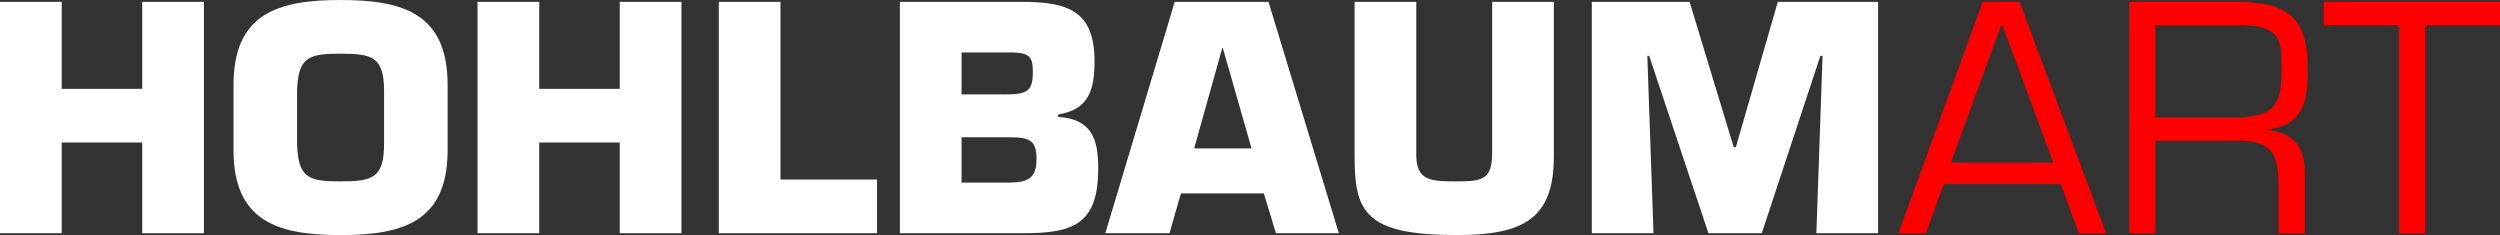
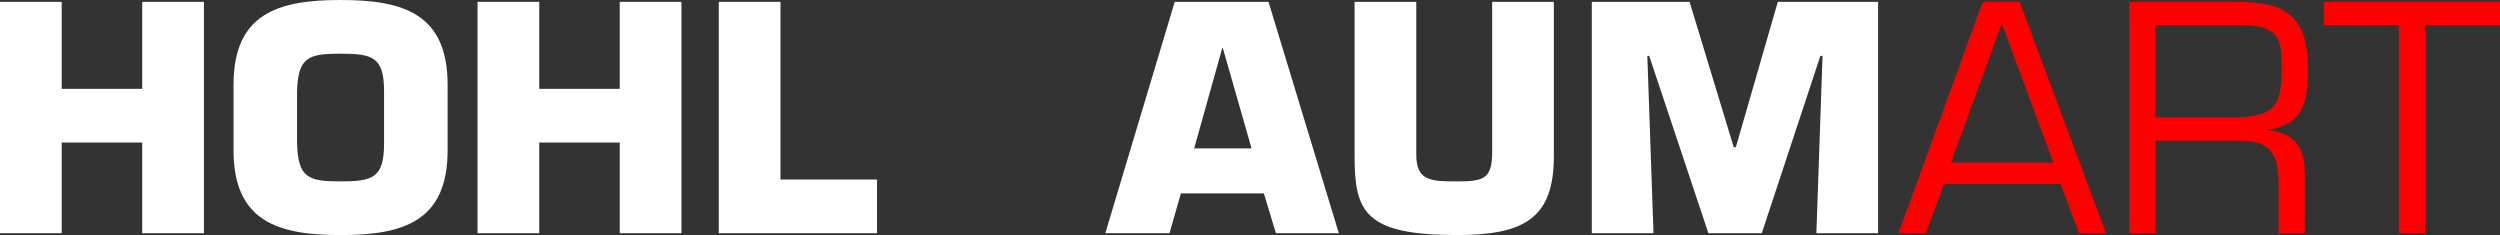
<svg xmlns="http://www.w3.org/2000/svg" version="1.1" id="Ebene_1" x="0px" y="0px" viewBox="0 0 364.676 34.289" enable-background="new 0 0 364.676 34.289" xml:space="preserve">
  <rect x="0" y="0" width="364.676" height="34.289" fill="#333333" stroke="none" />
  <g>
    <path fill="#FFFFFF" d="M29.744,34.019h-9V20.789H9v13.229H0V0.27h9v12.689h11.745V0.27h9V34.019z" />
    <path fill="#FFFFFF" d="M34.065,21.914v-9.54C34.065,1.98,40.545,0,49.679,0c9.135,0,15.615,1.98,15.615,12.375v9.54   c0,10.395-6.48,12.375-15.615,12.375C40.545,34.289,34.065,32.309,34.065,21.914z M56.024,20.924v-7.605   c0-4.995-1.665-5.49-6.345-5.49c-4.68,0-6.209,0.495-6.345,5.49v7.605c0.135,5.04,1.665,5.535,6.345,5.535   C54.359,26.459,56.024,25.964,56.024,20.924z" />
    <path fill="#FFFFFF" d="M99.403,34.019h-9V20.789H78.659v13.229h-9V0.27h9v12.689h11.745V0.27h9V34.019z" />
    <path fill="#FFFFFF" d="M113.849,26.189h14.084v7.83h-23.084V0.27h9V26.189z" />
-     <path fill="#FFFFFF" d="M131.264,0.27h17.729c6.705,0,10.665,1.26,10.665,8.64c0,4.275-0.855,7.064-5.31,7.785v0.36   c4.995,0.315,5.85,3.33,5.85,7.56c0,8.28-3.87,9.405-11.024,9.405h-17.91V0.27z M140.264,13.77h6.479c3.15,0,3.915-0.54,3.915-3.24   c0-2.025-0.315-2.79-2.835-2.88h-7.56V13.77z M140.264,26.639h6.794c2.925,0,4.14-0.675,4.14-3.42c0-2.79-1.035-3.195-3.96-3.195   h-6.975V26.639z" />
    <path fill="#FFFFFF" d="M172.258,28.214l-1.665,5.805h-9.36L171.358,0.27h13.68l10.259,33.749h-9.179l-1.755-5.805H172.258z    M178.378,7.02h-0.09l-4.095,14.625h8.37L178.378,7.02z" />
    <path fill="#FFFFFF" d="M226.662,0.27v22.499c0,9-4.23,11.52-14.129,11.52c-13.5,0-14.939-3.42-14.939-11.52V0.27h9v22.319   c0,3.825,2.16,3.87,5.94,3.87c3.825,0,5.13-0.315,5.13-4.275V0.27H226.662z" />
    <path fill="#FFFFFF" d="M241.197,34.019h-9V0.27h14.264l6.435,21.194h0.315l6.12-21.194h14.625v33.749h-9l0.9-25.874h-0.315   l-8.549,25.874h-7.785l-8.64-25.874h-0.27L241.197,34.019z" />
    <path fill="#FE0000" d="M283.542,26.864l-2.61,7.155h-4.005L289.212,0.27h5.399l12.6,33.749h-3.96l-2.655-7.155H283.542z    M292.002,3.42l-7.424,20.294h14.939L292.002,3.42z" />
    <path fill="#FE0000" d="M314.412,34.019h-3.825V0.27h15.569c7.29,0,10.484,2.025,10.484,9.72c0,4.725-0.54,8.234-5.895,8.91v0.09   c3.78,0.27,5.445,2.43,5.445,6.075v8.955h-3.825v-7.155c0-4.275-1.035-6.345-5.669-6.345h-12.285V34.019z M326.202,17.144   c5.895-0.18,6.615-1.979,6.615-7.56c0-4.32-0.585-5.939-6.615-5.939h-11.79v13.499H326.202z" />
-     <path fill="#FE0000" d="M353.742,34.019h-3.825V3.645h-10.935V0.27h25.694v3.375h-10.935V34.019z" />
+     <path fill="#FE0000" d="M353.742,34.019h-3.825V3.645h-10.935V0.27h25.694v3.375h-10.935z" />
  </g>
</svg>